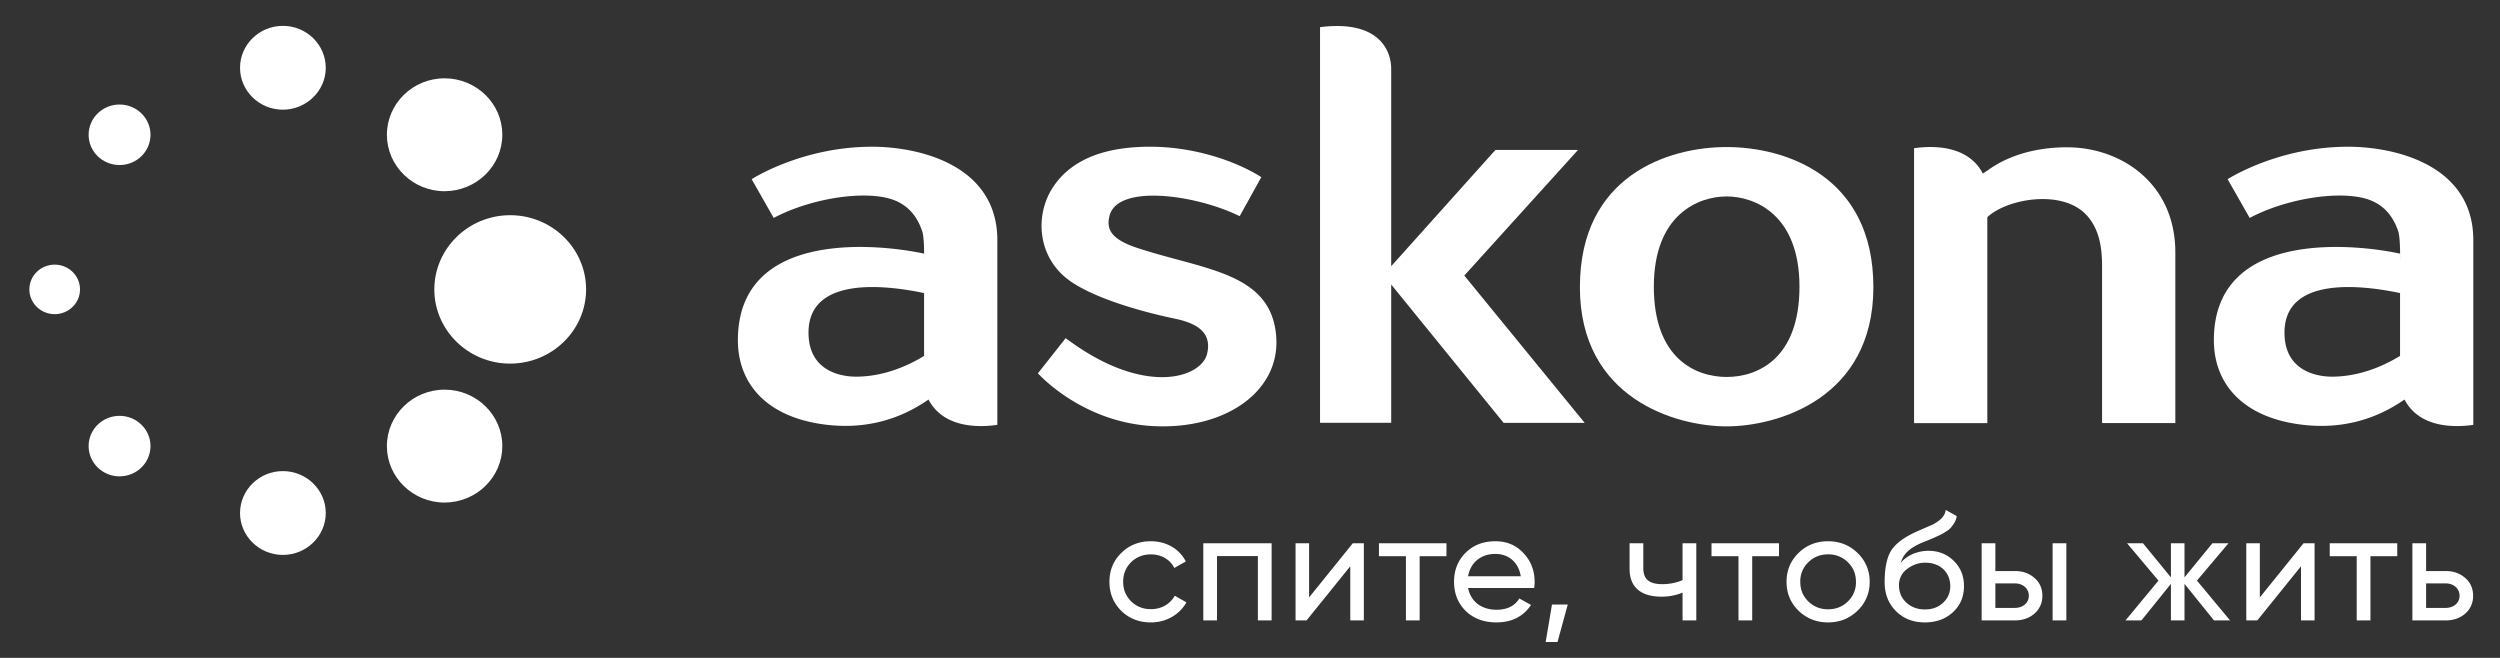
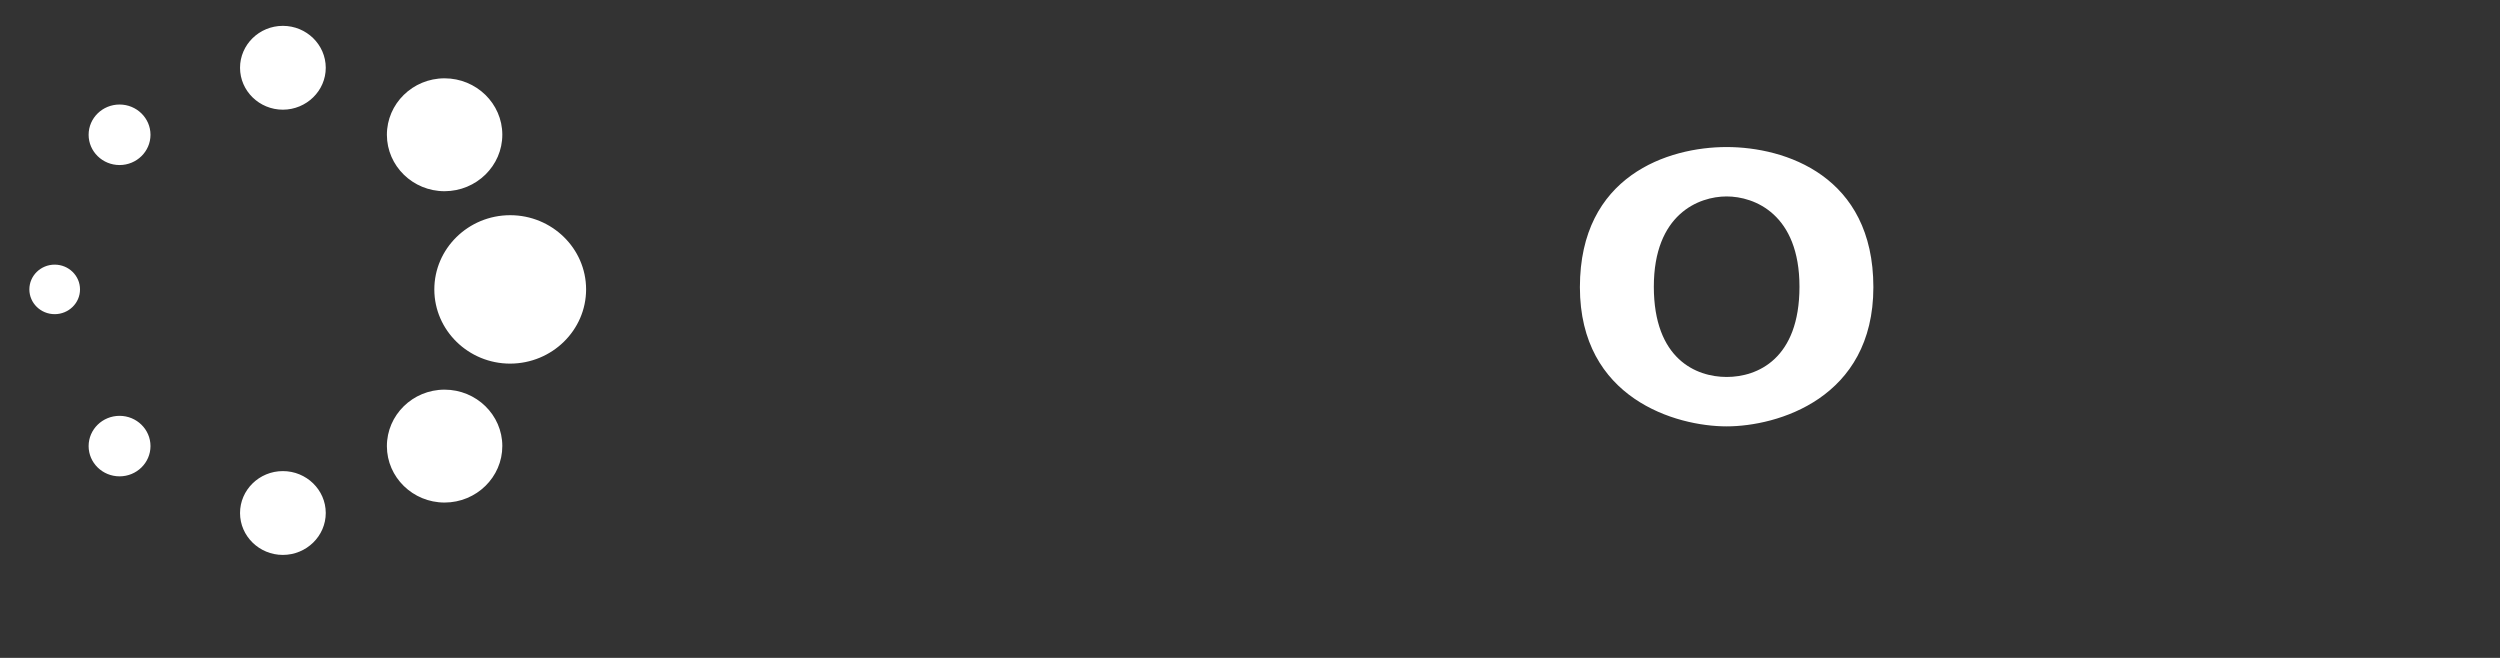
<svg xmlns="http://www.w3.org/2000/svg" width="152" height="40" fill="none">
  <rect width="100%" height="100%" fill="#333333" stroke="none" />
  <path d="M17.2 1.572h-.006c-1.435.002-2.602 1.148-2.6 2.555.003 1.4 1.171 2.542 2.605 2.542 1.438-.003 2.61-1.149 2.607-2.553-.003-1.402-1.172-2.544-2.606-2.544zm0 27.071h-.006c-1.435.002-2.602 1.147-2.6 2.554.003 1.401 1.171 2.542 2.605 2.542 1.438-.002 2.61-1.148 2.607-2.554-.003-1.401-1.172-2.542-2.606-2.542zm9.832-23.881h-.009c-1.932.003-3.503 1.545-3.5 3.438.004 1.89 1.577 3.426 3.507 3.426 1.939-.004 3.514-1.546 3.511-3.439-.002-1.889-1.578-3.425-3.51-3.425zm0 18.929h-.009c-1.932.003-3.503 1.546-3.5 3.44.004 1.888 1.577 3.424 3.507 3.424 1.939-.002 3.514-1.546 3.511-3.438-.002-1.889-1.578-3.426-3.51-3.426zM4.865 17.596c0 .831-.689 1.505-1.54 1.505-.85 0-1.54-.674-1.54-1.505 0-.832.69-1.506 1.54-1.506.851 0 1.54.674 1.54 1.506zM9.15 8.195c0 1.015-.842 1.84-1.88 1.84-1.04 0-1.882-.825-1.882-1.84 0-1.016.842-1.84 1.882-1.84 1.038 0 1.88.824 1.88 1.84zm0 18.927c0 1.016-.842 1.84-1.88 1.84-1.04 0-1.882-.824-1.882-1.84 0-1.015.842-1.839 1.882-1.839 1.038 0 1.88.824 1.88 1.84zm21.87-14.038h-.01c-2.54.005-4.606 2.033-4.603 4.521.006 2.482 2.074 4.503 4.611 4.503 2.549-.005 4.62-2.033 4.617-4.522-.005-2.483-2.076-4.502-4.615-4.502zm73.958-4.144c-3.551 0-8.92 1.739-8.92 8.52 0 6.783 5.853 8.463 8.92 8.463 3.068 0 8.923-1.68 8.923-8.463 0-6.781-5.372-8.52-8.923-8.52zm4.43 8.49c0 4.4-2.564 5.489-4.425 5.489-1.862 0-4.429-1.09-4.43-5.488 0-4.399 2.718-5.488 4.425-5.488 1.708 0 4.43 1.09 4.43 5.488z" fill="#fff" />
-   <path d="M89.03 16.755l6.913-7.638h-5.021l-6.337 7.068V4.19c0-1.082-.678-2.64-3.37-2.607-.295.003-.62.022-.957.07v24.055h4.327v-8.41l6.836 8.413h4.928l-7.318-8.956zm36.664-7.8c-2.606 0-4.178.904-4.865 1.423v-.007l-.273.181c-.414-.806-1.322-1.613-3.196-1.613a7.15 7.15 0 00-.985.071v16.715h4.454v-12.52c1.182-1.114 4.468-1.701 5.964-.197.845.848 1.013 2.046 1.013 3.166v9.55h4.454v-10.37c0-4.255-3.356-6.398-6.566-6.398zm-72.678-.033c-4.272 0-7.315 1.973-7.315 1.973l1.341 2.357c2.014-1.08 5-1.634 6.83-1.23 1.342.296 1.91 1.193 2.196 2.03.15.437.116 1.816.116 1.816v-.446c-2.372-.522-11.32-1.662-11.32 5.264 0 2.58 1.679 4.672 5.308 5.13 2.18.274 4.199-.169 6.012-1.343.09-.06.182-.118.272-.181.414.806 1.322 1.613 3.196 1.613.305 0 .638-.023.986-.072V14.601c0-4.585-4.782-5.68-7.622-5.68zm3.168 9.02v3.697c-1.756 1.074-3.257 1.262-4.13 1.262-1.017 0-2.785-.386-2.891-2.474-.187-3.666 4.619-3.116 7.021-2.608v.123zm12.935-2.877c-1.71-.567-1.827-1.237-1.666-1.922.463-1.979 5.258-1.314 7.92.002l1.314-2.374c-1.428-.914-3.97-1.85-6.758-1.85-2.424 0-4.638.592-5.87 2.404-1.175 1.729-1.001 4.348 1 5.758 1.526 1.075 4.371 1.874 6.38 2.294 1.236.258 2.272.777 1.956 2.123-.352 1.494-3.86 2.634-8.601-.942l-1.688 2.14s2.626 2.963 6.964 3.206c4.458.25 7.749-2.128 7.527-5.395-.27-3.97-4.361-4.079-8.478-5.444zm73.636-6.143c-4.271 0-7.315 1.973-7.315 1.973l1.342 2.357c2.013-1.08 5.001-1.634 6.829-1.23 1.343.296 1.91 1.193 2.197 2.03.149.437.115 1.816.115 1.816v-.446c-2.372-.522-11.32-1.662-11.32 5.264 0 2.58 1.679 4.672 5.308 5.13 2.18.274 4.199-.169 6.012-1.343.092-.06.182-.118.273-.181.413.806 1.321 1.613 3.196 1.613.304 0 .638-.023.985-.072V14.601c0-4.585-4.781-5.68-7.622-5.68zm3.168 9.02v3.697c-1.755 1.074-3.256 1.262-4.129 1.262-1.017 0-2.785-.386-2.892-2.474-.186-3.666 4.619-3.116 7.021-2.608v.123zm-77.75 19.197c-.479-.479-.719-1.06-.719-1.764 0-.703.24-1.284.72-1.754.479-.478 1.083-.713 1.803-.713.948 0 1.745.479 2.119 1.23l-.7.394c-.24-.498-.777-.826-1.42-.826-.48 0-.882.16-1.208.478-.317.32-.48.714-.48 1.19 0 .47.163.864.48 1.183.326.32.729.48 1.209.48.642 0 1.179-.32 1.447-.818l.71.404c-.412.741-1.228 1.22-2.157 1.22-.72 0-1.324-.235-1.804-.704zm9.141-4.108v4.69h-.835v-3.912h-2.484v3.912h-.834v-4.69h4.153zm4.936 0h.672v4.69h-.825v-3.292L79.44 37.72h-.67v-4.69h.824v3.292l2.657-3.292zm5.695 0v.788h-1.63v3.902h-.835v-3.902h-1.64v-.788h4.105zm1.315 2.719c.163.835.824 1.323 1.735 1.323.633 0 1.093-.226 1.382-.685l.71.394c-.471.704-1.171 1.06-2.11 1.06-.758 0-1.382-.234-1.861-.694-.47-.47-.71-1.06-.71-1.773 0-.703.23-1.295.7-1.764.47-.469 1.075-.703 1.813-.703.7 0 1.275.244 1.717.731.45.48.67 1.06.67 1.746 0 .121-.01.243-.028.365H89.26zm0-.712h3.203c-.144-.892-.777-1.36-1.544-1.36-.892 0-1.516.534-1.66 1.36zm6.06 1.716l-.623 2.28h-.72l.384-2.28h.96zm6.98-3.723h.835v4.69h-.835v-1.688a3.35 3.35 0 01-1.294.244c-1.228 0-1.928-.572-1.928-1.69v-1.556h.835v1.51c0 .704.392.976 1.15.976.451 0 .863-.085 1.237-.245v-2.24zm5.864 0v.788h-1.63v3.902h-.834v-3.902h-1.64v-.788h4.104zm2.98 4.811c-.7 0-1.304-.234-1.793-.712-.489-.48-.729-1.06-.729-1.755 0-.694.24-1.276.729-1.754.489-.479 1.093-.713 1.793-.713s1.305.234 1.794.713a2.36 2.36 0 01.738 1.754 2.36 2.36 0 01-.738 1.755c-.489.477-1.093.712-1.794.712zm1.209-1.276a1.59 1.59 0 00.489-1.191c0-.478-.162-.872-.489-1.19a1.657 1.657 0 00-1.208-.48c-.47 0-.873.16-1.199.48a1.593 1.593 0 00-.489 1.19c0 .478.163.872.489 1.191.326.32.729.479 1.199.479.48 0 .882-.16 1.208-.479zm2.924.591c-.46-.46-.691-1.041-.691-1.764 0-.796.116-1.416.356-1.847.239-.431.738-.825 1.476-1.173.134-.065.316-.14.547-.244l.518-.224c.364-.18.777-.48.815-.901l.671.375a1.162 1.162 0 01-.221.526c-.114.15-.163.243-.383.384-.201.122-.23.159-.508.282-.134.065-.231.102-.278.13l-.317.132-.307.122c-.872.366-1.208.694-1.39 1.266.412-.496 1.074-.732 1.687-.732.605 0 1.113.198 1.526.6.422.404.632.92.632 1.549 0 .638-.22 1.163-.671 1.585-.451.413-1.016.619-1.707.619-.71 0-1.295-.225-1.755-.685zm1.784-2.945c-.413 0-.777.131-1.113.385a1.195 1.195 0 00-.489.994c0 .422.153.778.451 1.05.297.272.671.413 1.122.413.451 0 .815-.131 1.103-.403.297-.272.441-.61.441-1.013 0-.835-.605-1.426-1.515-1.426zm5.446.508c.48 0 .873.14 1.189.421.317.273.48.638.48 1.08 0 .44-.163.806-.48 1.087-.316.273-.709.413-1.189.413h-2.023v-4.69h.834v1.689h1.189zm0 2.241c.47 0 .845-.29.845-.74s-.375-.75-.845-.75h-1.189v1.49h1.189zm2.292-3.93h.835v4.69h-.835v-4.69zm10.789 4.689h-.978l-1.793-2.222v2.223h-.825v-2.223l-1.793 2.223h-.969l2.004-2.42-1.909-2.27h.969l1.698 2.073v-2.073h.825v2.073l1.697-2.073h.978l-1.918 2.27 2.014 2.42zm4.467-4.689h.671v4.69h-.825v-3.292l-2.657 3.292h-.67v-4.69h.824v3.292l2.657-3.292zm5.698 0v.788h-1.63v3.902h-.835v-3.902h-1.64v-.788h4.105zm2.944 1.689c.48 0 .872.14 1.189.422.316.272.479.638.479 1.079a1.4 1.4 0 01-.479 1.088c-.317.272-.709.412-1.189.412h-2.024v-4.69h.834v1.689h1.19zm0 2.241c.469 0 .844-.29.844-.74s-.375-.75-.844-.75h-1.19v1.49h1.19z" fill="#fff" />
</svg>